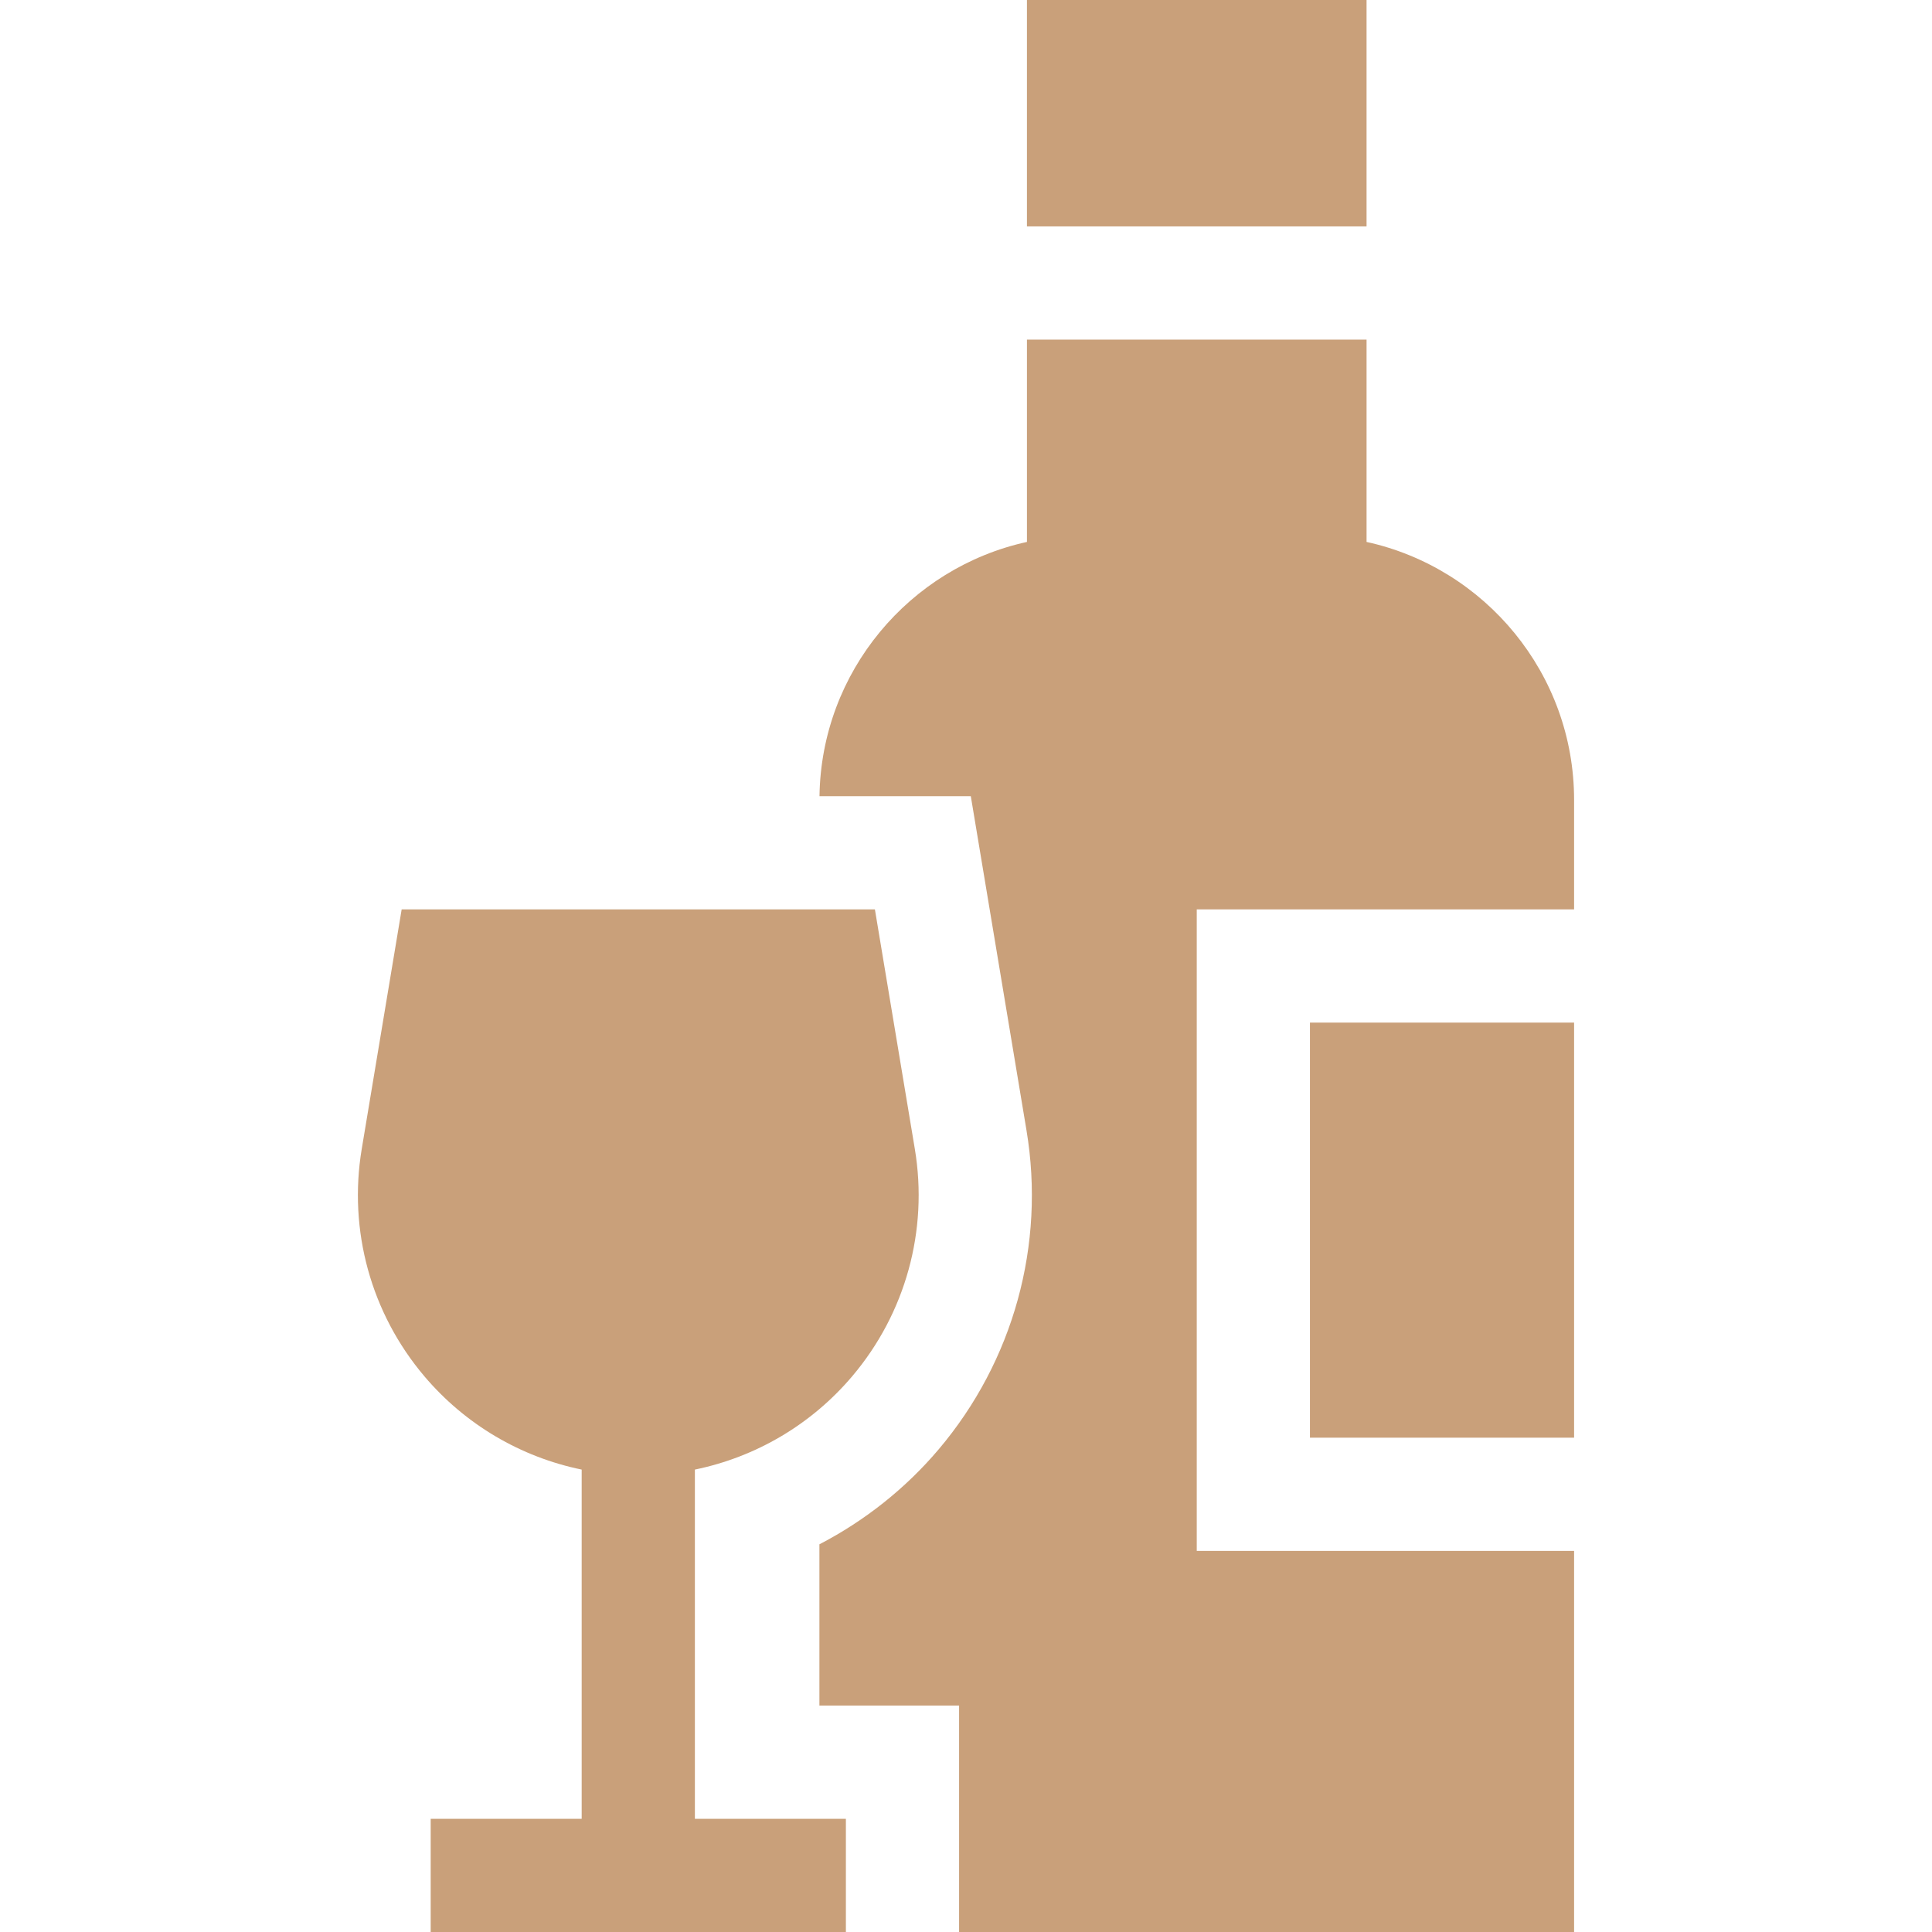
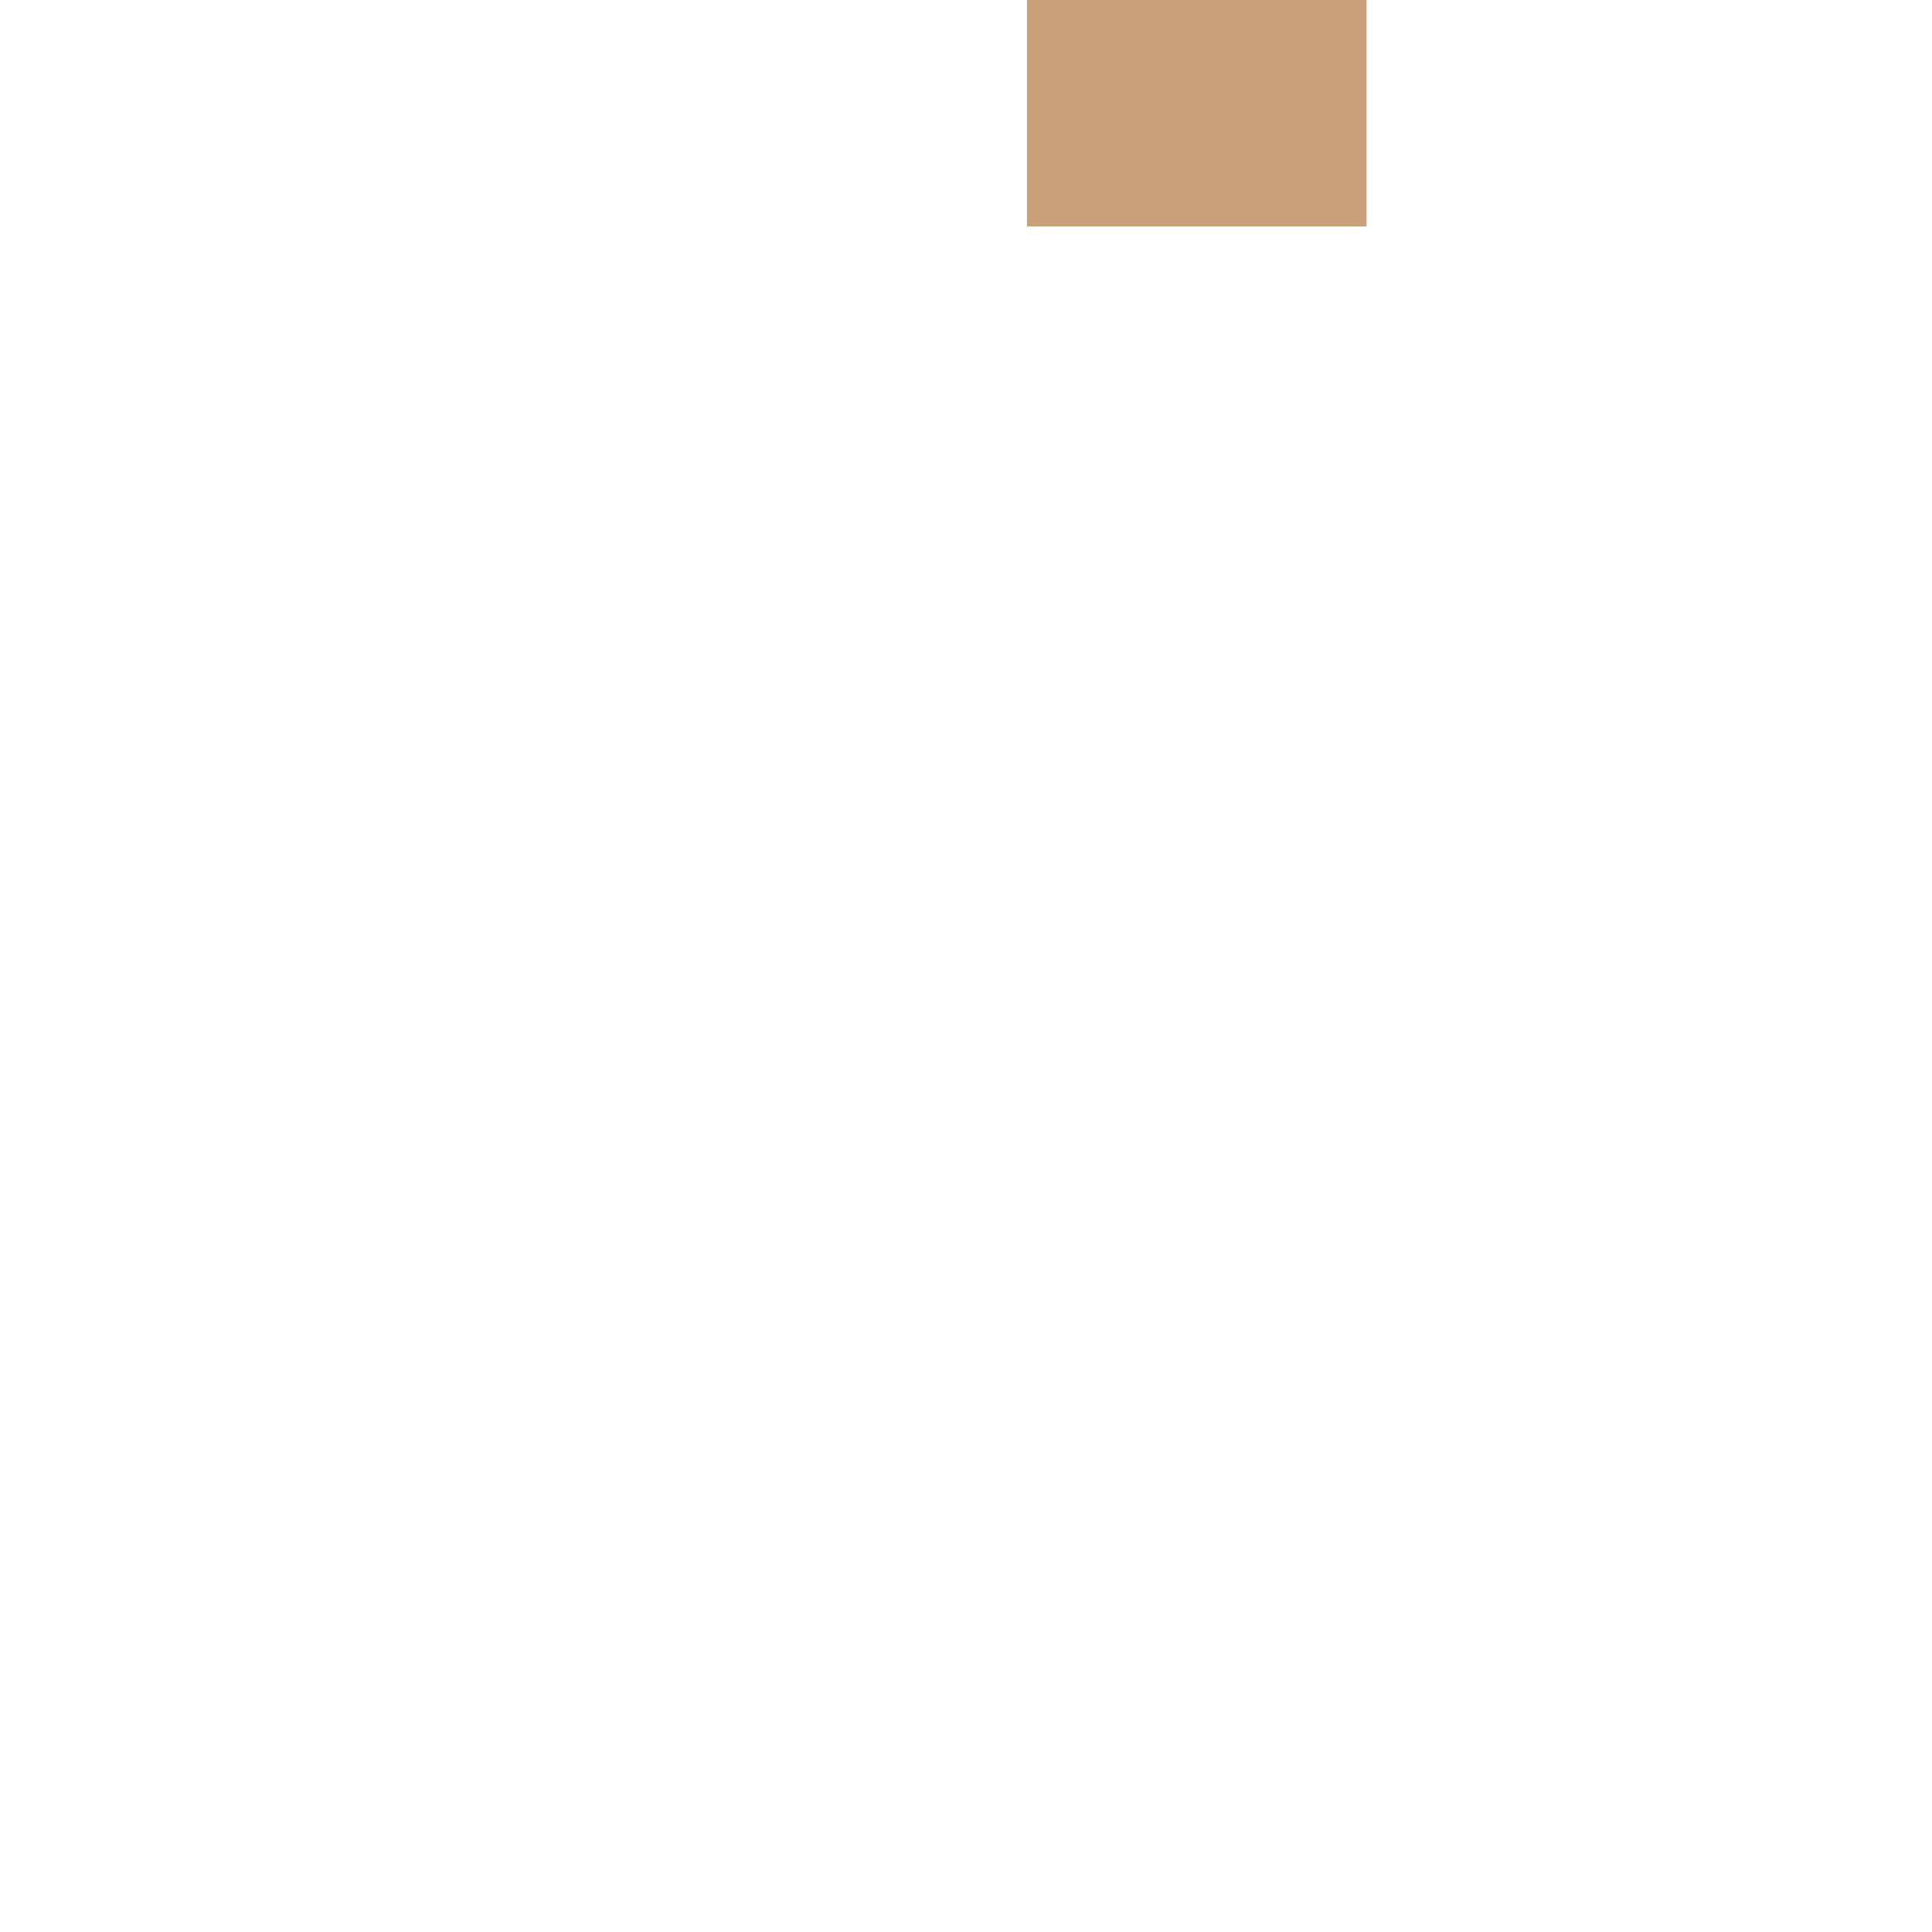
<svg xmlns="http://www.w3.org/2000/svg" version="1.1" width="512" height="512" x="0" y="0" viewBox="0 0 512 512" style="enable-background:new 0 0 512 512" xml:space="preserve" class="">
  <g>
    <g>
      <g>
-         <path d="M225.843,364.726c14.145-16.698,20.194-38.654,16.597-60.24L231.859,241H106.445l-10.581,63.486    c-3.598,21.586,2.452,43.542,16.597,60.24c10.855,12.813,25.554,21.412,41.691,24.729V482h-40.017v30h110.034v-30h-40.017v-92.545    h0C200.29,386.138,214.989,377.54,225.843,364.726z" fill="#c9a07a" data-original="#000000" style="" class="" />
-       </g>
+         </g>
    </g>
    <g>
      <g>
-         <rect x="347.15" y="271" width="70" height="110" fill="#c9a07a" data-original="#000000" style="" class="" />
-       </g>
+         </g>
    </g>
    <g>
      <g>
        <rect x="272.15" width="90" height="60" fill="#c9a07a" data-original="#000000" style="" class="" />
      </g>
    </g>
    <g>
      <g>
-         <path d="M417.152,241v-29c0-33.45-23.586-61.497-55-68.382V90h-90v53.618c-31.099,6.816-54.512,34.375-54.978,67.382h40.099    l4.178,25.068l10.581,63.486c5.05,30.301-3.441,61.123-23.298,84.564c-8.798,10.385-19.583,18.913-31.582,25.14V452h37.017v60    h162.983V411h-100V241H417.152z" fill="#c9a07a" data-original="#000000" style="" class="" />
-       </g>
+         </g>
    </g>
    <g>
</g>
    <g>
</g>
    <g>
</g>
    <g>
</g>
    <g>
</g>
    <g>
</g>
    <g>
</g>
    <g>
</g>
    <g>
</g>
    <g>
</g>
    <g>
</g>
    <g>
</g>
    <g>
</g>
    <g>
</g>
    <g>
</g>
  </g>
</svg>